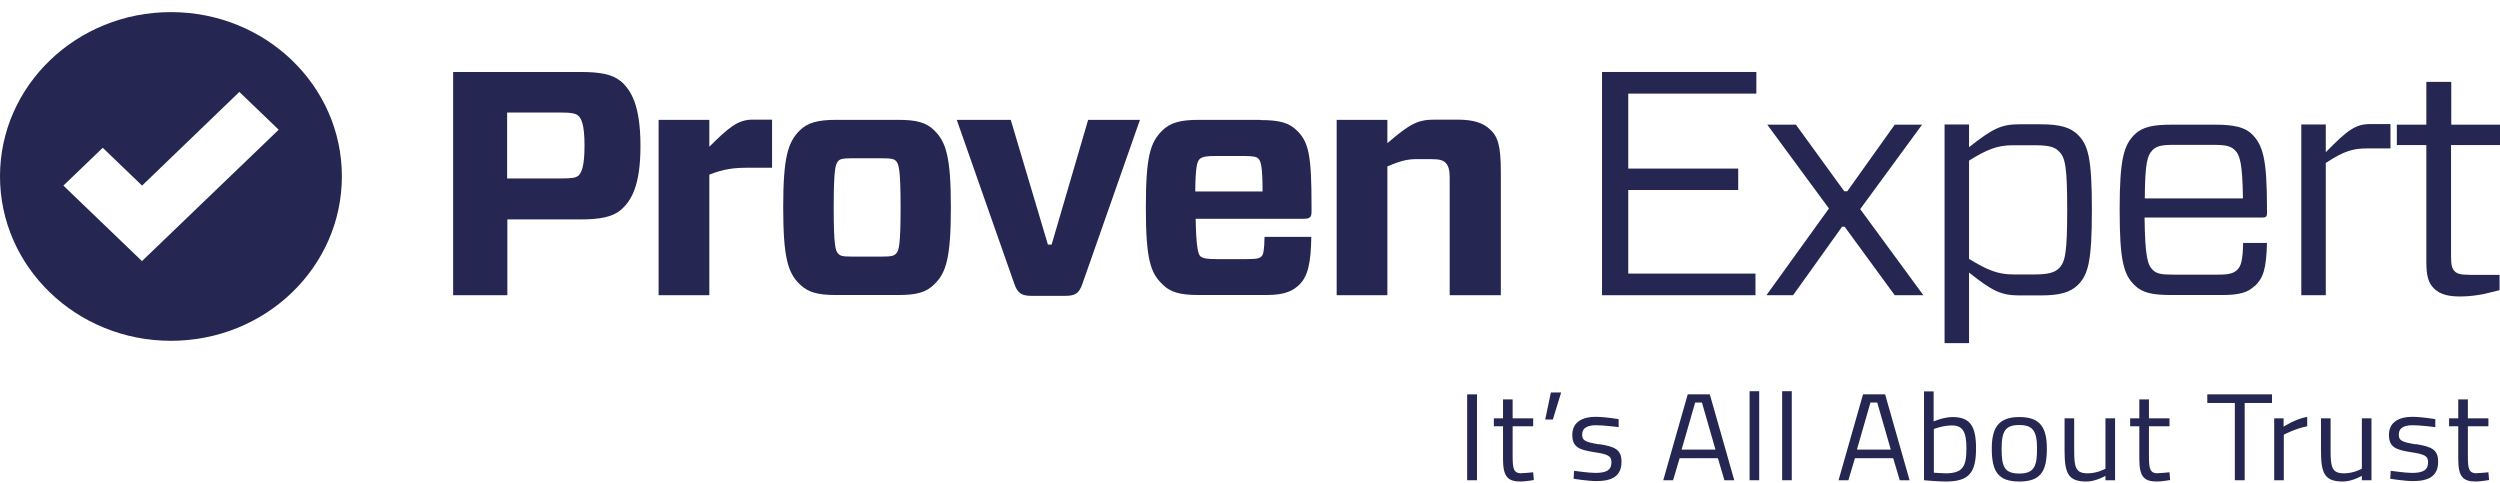
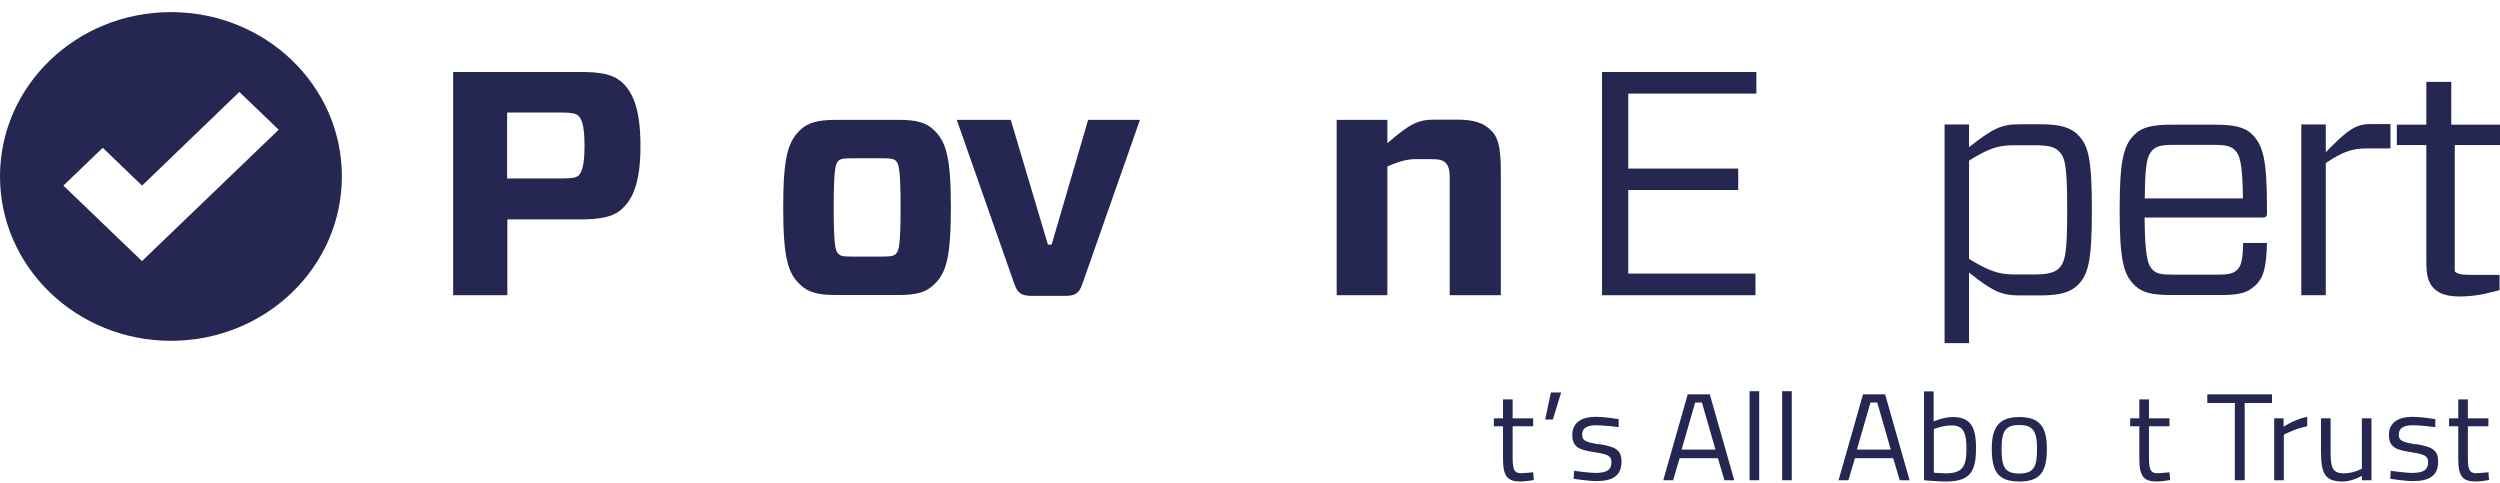
<svg xmlns="http://www.w3.org/2000/svg" width="181" height="35" viewBox="0 0 181 35" fill="none">
  <g clip-path="url(#clip0_124_857)">
    <path d="M12.376 0.877C5.539 0.877 0 6.199 0 12.768C0 19.337 5.539 24.674 12.376 24.674C19.213 24.674 24.752 19.352 24.752 12.768C24.752 6.184 19.213 0.877 12.376 0.877ZM10.271 18.896L4.589 13.437L7.438 10.7L10.287 13.437L17.329 6.655L20.178 9.392L10.271 18.911V18.896Z" fill="#252652" />
    <path d="M127.097 19.808H117.886V13.756H125.847V12.205H117.886V6.777H127.16V5.211H115.987V21.374H127.097V19.808Z" fill="#252652" />
    <path d="M168.371 11.81C169.764 10.882 170.428 10.745 171.425 10.745H173.071V8.982H171.599C170.523 8.982 169.938 9.438 168.387 11.019V9.012H166.614V21.374H168.387V11.81H168.371Z" fill="#252652" />
    <path d="M142.559 19.732C144.237 21.07 144.886 21.389 146.215 21.389H147.703C149.174 21.389 149.886 21.161 150.44 20.629C151.184 19.884 151.453 18.926 151.453 15.185C151.453 11.445 151.184 10.502 150.44 9.757C149.886 9.225 149.174 8.997 147.703 8.997H146.215C144.87 8.997 144.268 9.316 142.559 10.654V9.012H140.787V24.841H142.559V19.732ZM142.559 11.627C143.825 10.837 144.601 10.517 145.708 10.517H147.339C148.367 10.517 148.779 10.654 149.064 10.958C149.538 11.399 149.665 12.144 149.665 15.185C149.665 18.227 149.538 18.972 149.064 19.428C148.779 19.702 148.367 19.869 147.339 19.869H145.756C144.648 19.869 143.873 19.549 142.559 18.744V11.627Z" fill="#252652" />
-     <path d="M181 10.502V9.027H177.471V5.925H175.667V9.027H173.53V10.502H175.667V18.941C175.667 19.93 175.793 20.462 176.221 20.888C176.68 21.329 177.281 21.465 178.12 21.465C178.8 21.465 179.386 21.374 179.845 21.283L180.968 21.009V19.899H178.848C178.136 19.899 177.867 19.808 177.724 19.641C177.534 19.474 177.455 19.2 177.455 18.561V10.502H180.984H181Z" fill="#252652" />
-     <path d="M91.252 8.677H86.789C85.444 8.677 84.716 8.89 84.162 9.438C83.291 10.289 82.959 11.278 82.959 15.018C82.959 18.759 83.291 19.762 84.162 20.584C84.731 21.161 85.428 21.359 86.789 21.359H91.695C93.119 21.359 93.641 21.009 94.053 20.629C94.702 20.006 94.907 19.032 94.939 17.147H91.552C91.537 18.044 91.473 18.394 91.362 18.531C91.22 18.698 91.03 18.759 90.286 18.759H88.055C87.438 18.759 87.042 18.713 86.884 18.531C86.741 18.379 86.599 17.831 86.567 15.839H94.417C94.844 15.839 94.955 15.703 94.955 15.338V14.927C94.955 11.278 94.765 10.289 93.895 9.453C93.341 8.89 92.629 8.693 91.283 8.693L91.252 8.677ZM86.536 13.847C86.552 12.068 86.678 11.673 86.852 11.521C87.026 11.338 87.406 11.293 88.023 11.293H90.017C90.761 11.293 90.983 11.354 91.125 11.506C91.299 11.688 91.41 12.159 91.41 13.863H86.536V13.847Z" fill="#252652" />
+     <path d="M181 10.502V9.027H177.471V5.925H175.667V9.027H173.53V10.502H175.667V18.941C175.667 19.93 175.793 20.462 176.221 20.888C176.68 21.329 177.281 21.465 178.12 21.465C178.8 21.465 179.386 21.374 179.845 21.283L180.968 21.009V19.899H178.848C178.136 19.899 177.867 19.808 177.724 19.641V10.502H180.984H181Z" fill="#252652" />
    <path d="M44.914 5.864C44.344 5.378 43.426 5.211 42.049 5.211H32.807V21.374H36.732V15.885H42.065C43.442 15.885 44.344 15.703 44.93 15.216C45.673 14.577 46.37 13.513 46.37 10.578C46.37 7.643 45.705 6.533 44.93 5.864H44.914ZM41.844 12.737C41.67 12.874 41.416 12.92 40.514 12.92H36.716V8.145H40.514C41.401 8.145 41.67 8.221 41.844 8.358C42.081 8.571 42.319 8.966 42.319 10.533C42.319 12.099 42.097 12.509 41.844 12.753V12.737Z" fill="#252652" />
    <path d="M108.66 21.374V12.418C108.66 10.548 108.439 9.879 107.885 9.377C107.378 8.89 106.666 8.662 105.527 8.662H103.912C102.694 8.662 102.156 8.89 100.446 10.365V8.677H96.775V21.374H100.446V12.053C101.333 11.658 101.902 11.521 102.536 11.521H103.564C104.213 11.521 104.45 11.582 104.672 11.795C104.862 12.008 104.957 12.296 104.957 12.829V21.374H108.628H108.66Z" fill="#252652" />
    <path d="M163.243 20.72C163.86 20.127 164.082 19.474 164.129 17.588H162.404C162.373 18.85 162.262 19.245 161.977 19.534C161.708 19.793 161.376 19.884 160.585 19.884H157.388C156.47 19.884 156.137 19.823 155.853 19.534C155.489 19.185 155.299 18.561 155.267 15.748H163.845C164.05 15.748 164.129 15.657 164.129 15.474V15.079C164.129 11.506 163.845 10.502 163.022 9.696C162.515 9.21 161.724 9.027 160.426 9.027H157.198C155.868 9.027 155.125 9.194 154.571 9.711C153.764 10.502 153.463 11.491 153.463 15.185C153.463 18.881 153.748 19.899 154.571 20.675C155.125 21.207 155.868 21.359 157.198 21.359H160.901C162.12 21.359 162.753 21.177 163.227 20.705L163.243 20.72ZM155.821 10.882C156.137 10.578 156.47 10.487 157.388 10.487H160.252C161.186 10.487 161.518 10.593 161.787 10.852C162.167 11.202 162.357 11.825 162.389 14.364H155.283C155.299 11.779 155.473 11.232 155.837 10.882H155.821Z" fill="#252652" />
-     <path d="M139.157 9.027H137.178L133.744 13.847H133.523L130.025 9.027H127.952L132.415 15.094L127.889 21.374H129.819L133.364 16.417H133.554L137.178 21.374H139.252L134.678 15.14L139.157 9.027Z" fill="#252652" />
-     <path d="M51.355 10.609V8.677H47.683V21.374H51.355V12.646C52.415 12.22 53.175 12.144 54.188 12.144H55.897V8.662H54.472C53.412 8.662 52.716 9.27 51.355 10.624V10.609Z" fill="#252652" />
    <path d="M65.028 8.677H60.534C59.189 8.677 58.461 8.89 57.907 9.438C57.036 10.289 56.704 11.43 56.704 15.018C56.704 18.607 57.036 19.762 57.907 20.584C58.492 21.161 59.189 21.359 60.534 21.359H65.028C66.374 21.359 67.07 21.161 67.64 20.584C68.51 19.762 68.843 18.622 68.843 15.018C68.843 11.415 68.51 10.289 67.64 9.438C67.07 8.875 66.374 8.677 65.028 8.677ZM64.886 18.348C64.744 18.515 64.554 18.576 63.921 18.576H61.642C61.009 18.576 60.819 18.531 60.676 18.348C60.486 18.166 60.36 17.755 60.36 15.018C60.36 12.281 60.486 11.886 60.676 11.673C60.819 11.506 61.009 11.46 61.642 11.46H63.921C64.538 11.46 64.744 11.506 64.886 11.673C65.076 11.886 65.203 12.296 65.203 15.018C65.203 17.74 65.076 18.166 64.886 18.348Z" fill="#252652" />
    <path d="M76.138 17.71H75.869L73.178 8.677H69.269L73.448 20.584C73.685 21.253 74.001 21.42 74.698 21.42H77.103C77.831 21.42 78.116 21.253 78.354 20.584L82.532 8.677H78.781L76.138 17.71Z" fill="#252652" />
-     <path d="M106.935 28.551H106.223V34.77H106.935V28.551Z" fill="#252652" />
    <path d="M110.195 34.269C109.594 34.269 109.515 33.995 109.515 33.007V30.863H111.002V30.285H109.515V28.916H108.819V30.285H108.154V30.863H108.819V33.219C108.819 34.512 109.151 34.862 110.1 34.862C110.433 34.862 111.05 34.755 111.05 34.755L111.002 34.193C111.002 34.193 110.433 34.254 110.164 34.254L110.195 34.269Z" fill="#252652" />
    <path d="M111.873 30.376H112.426L113.028 28.414H112.284L111.873 30.376Z" fill="#252652" />
    <path d="M115.766 32.17C114.769 32.003 114.547 31.897 114.547 31.471C114.547 30.939 114.99 30.787 115.56 30.787C116.13 30.787 117.19 30.923 117.19 30.923V30.346C117.19 30.346 116.225 30.178 115.512 30.178C114.658 30.178 113.835 30.498 113.835 31.486C113.835 32.383 114.341 32.566 115.402 32.733C116.415 32.885 116.668 33.007 116.668 33.463C116.668 34.071 116.256 34.238 115.497 34.238C115.022 34.238 113.962 34.086 113.962 34.086L113.93 34.664C113.93 34.664 114.974 34.831 115.576 34.831C116.699 34.831 117.396 34.482 117.396 33.432C117.396 32.566 116.953 32.338 115.782 32.155L115.766 32.17Z" fill="#252652" />
    <path d="M122.191 28.551L120.419 34.77H121.131L121.606 33.174H124.375L124.85 34.77H125.562L123.79 28.551H122.223H122.191ZM121.748 32.55L122.73 29.144H123.22L124.201 32.55H121.748Z" fill="#252652" />
    <path d="M127.366 28.323H126.67V34.77H127.366V28.323Z" fill="#252652" />
    <path d="M129.724 28.323H129.028V34.77H129.724V28.323Z" fill="#252652" />
    <path d="M134.883 28.551L133.111 34.77H133.823L134.298 33.174H137.067L137.542 34.77H138.254L136.482 28.551H134.915H134.883ZM134.44 32.55L135.421 29.144H135.912L136.893 32.55H134.44Z" fill="#252652" />
    <path d="M141.372 30.194C140.707 30.194 139.995 30.513 139.995 30.513V28.338H139.299V34.77C139.299 34.77 140.296 34.862 140.866 34.862C142.559 34.862 143.065 34.238 143.065 32.459C143.065 30.847 142.638 30.194 141.356 30.194H141.372ZM140.866 34.269C140.612 34.269 140.011 34.223 140.011 34.223V31.06C140.011 31.06 140.66 30.802 141.309 30.802C142.132 30.802 142.369 31.304 142.369 32.459C142.369 33.721 142.147 34.269 140.866 34.269Z" fill="#252652" />
    <path d="M146.199 30.194C144.727 30.194 144.205 30.923 144.205 32.474C144.205 34.101 144.632 34.862 146.199 34.862C147.766 34.862 148.193 34.101 148.193 32.474C148.193 30.923 147.687 30.194 146.199 30.194ZM146.199 34.284C145.091 34.284 144.917 33.752 144.917 32.474C144.917 31.197 145.202 30.771 146.199 30.771C147.196 30.771 147.481 31.227 147.481 32.474C147.481 33.721 147.307 34.284 146.199 34.284Z" fill="#252652" />
-     <path d="M152.435 33.934C152.435 33.934 151.849 34.269 151.153 34.269C150.282 34.269 150.171 33.858 150.171 32.627V30.285H149.475V32.627C149.475 34.284 149.744 34.862 151.058 34.862C151.738 34.862 152.435 34.451 152.435 34.451V34.77H153.131V30.285H152.435V33.934Z" fill="#252652" />
    <path d="M156.264 34.269C155.663 34.269 155.584 33.995 155.584 33.007V30.863H157.071V30.285H155.584V28.916H154.887V30.285H154.223V30.863H154.887V33.219C154.887 34.512 155.22 34.862 156.169 34.862C156.502 34.862 157.119 34.755 157.119 34.755L157.071 34.193C157.071 34.193 156.502 34.254 156.233 34.254L156.264 34.269Z" fill="#252652" />
    <path d="M159.809 29.175H161.803V34.77H162.515V29.175H164.494V28.551H159.809V29.175Z" fill="#252652" />
    <path d="M165.348 30.285H164.652V34.77H165.348V31.471C165.348 31.471 166.171 31.03 167.042 30.863V30.178C166.139 30.346 165.332 30.893 165.332 30.893V30.285H165.348Z" fill="#252652" />
    <path d="M170.998 33.934C170.998 33.934 170.412 34.269 169.716 34.269C168.846 34.269 168.735 33.858 168.735 32.627V30.285H168.039V32.627C168.039 34.284 168.308 34.862 169.621 34.862C170.302 34.862 170.998 34.451 170.998 34.451V34.77H171.694V30.285H170.998V33.934Z" fill="#252652" />
    <path d="M174.891 32.17C173.894 32.003 173.673 31.897 173.673 31.471C173.673 30.939 174.116 30.787 174.685 30.787C175.255 30.787 176.316 30.923 176.316 30.923V30.346C176.316 30.346 175.35 30.178 174.638 30.178C173.783 30.178 172.96 30.498 172.96 31.486C172.96 32.383 173.467 32.566 174.527 32.733C175.54 32.885 175.793 33.007 175.793 33.463C175.793 34.071 175.382 34.238 174.622 34.238C174.147 34.238 173.087 34.086 173.087 34.086L173.055 34.664C173.055 34.664 174.1 34.831 174.701 34.831C175.825 34.831 176.521 34.482 176.521 33.432C176.521 32.566 176.078 32.338 174.907 32.155L174.891 32.17Z" fill="#252652" />
    <path d="M179.354 34.269C178.753 34.269 178.674 33.995 178.674 33.007V30.863H180.161V30.285H178.674V28.916H177.977V30.285H177.312V30.863H177.977V33.219C177.977 34.512 178.31 34.862 179.259 34.862C179.591 34.862 180.209 34.755 180.209 34.755L180.161 34.193C180.161 34.193 179.591 34.254 179.322 34.254L179.354 34.269Z" fill="#252652" />
  </g>
  <defs>
    <clipPath id="clip0_124_857">
      <rect width="181" height="34" fill="white" transform="translate(0 0.877)" />
    </clipPath>
  </defs>
</svg>